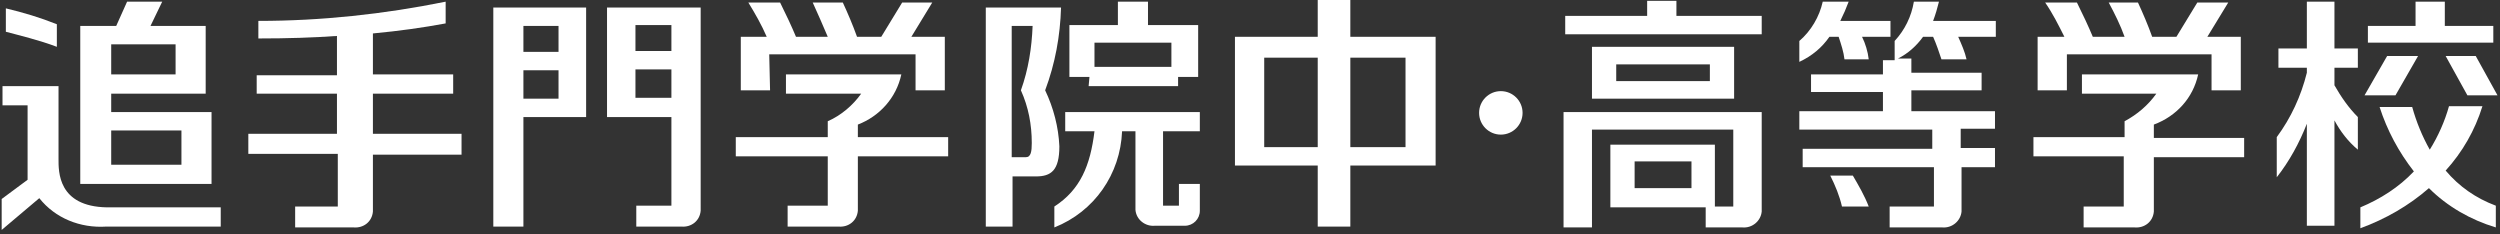
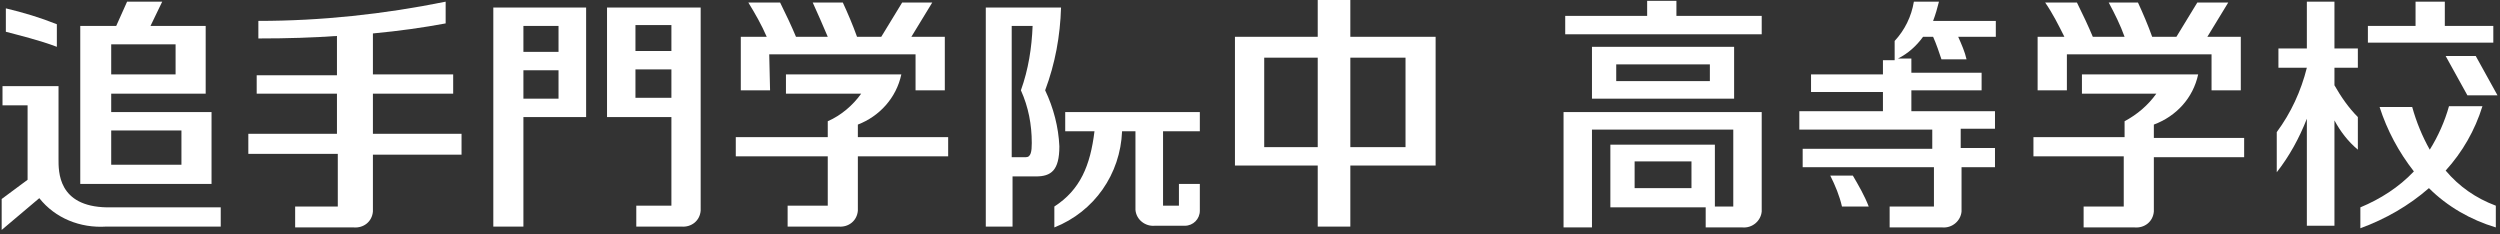
<svg xmlns="http://www.w3.org/2000/svg" version="1.1" id="レイヤー_2" x="0px" y="0px" viewBox="0 0 299 28" style="enable-background:new 0 0 299 28;" xml:space="preserve">
  <rect x="0" y="0" width="299" height="28" fill="#333333" stroke="none" />
  <style type="text/css">
	.st0{fill:#FFFFFF;}
</style>
  <g>
-     <path class="st0" d="M279.2,0.2h-3.3v5.6h-3.4v2.3h3.4v0.6c-0.7,2.8-1.9,5.4-3.6,7.7v4.8c1.5-1.9,2.7-4.1,3.6-6.4V27h3.3V14.4   c0.7,1.3,1.6,2.5,2.8,3.5V14c-1.1-1.1-2-2.4-2.8-3.8V8.1h2.8V5.8h-2.8V0.2z" />
+     <path class="st0" d="M279.2,0.2h-3.3v5.6h-3.4v2.3h3.4c-0.7,2.8-1.9,5.4-3.6,7.7v4.8c1.5-1.9,2.7-4.1,3.6-6.4V27h3.3V14.4   c0.7,1.3,1.6,2.5,2.8,3.5V14c-1.1-1.1-2-2.4-2.8-3.8V8.1h2.8V5.8h-2.8V0.2z" />
    <polygon class="st0" points="298.2,3.1 292.4,3.1 292.4,0.2 288.9,0.2 288.9,3.1 283.2,3.1 283.2,5.1 298.2,5.1  " />
-     <polygon class="st0" points="289.2,6.7 285.5,6.7 282.8,11.4 286.5,11.4  " />
    <polygon class="st0" points="292.5,6.7 295.1,11.4 298.7,11.4 296.1,6.7  " />
    <path class="st0" d="M292.5,20.4c2-2.2,3.5-4.8,4.4-7.7h-4c-0.5,1.8-1.3,3.6-2.3,5.2c-0.9-1.6-1.6-3.3-2.1-5.1h-3.9   c0.9,2.8,2.3,5.4,4.1,7.7c-1.8,1.9-4,3.3-6.4,4.3v2.5c3-1.1,5.8-2.7,8.2-4.8c2.2,2.2,5,3.8,8,4.7v-2.6   C296.1,23.7,294.1,22.3,292.5,20.4z" />
    <path class="st0" d="M247,6.5h17.5v4.3h3.5V4.4h-4l2.5-4.1h-3.7l-2.5,4.1h-2.9c-0.5-1.4-1.1-2.8-1.7-4.1h-3.5   c0.7,1.3,1.4,2.7,1.9,4.1h-3.8c-0.5-1.2-1.2-2.7-1.9-4.1h-3.8c0.9,1.3,1.6,2.7,2.3,4.1h-3.2v6.4h3.5V6.5z" />
    <path class="st0" d="M257.6,14.9c2.7-1,4.7-3.2,5.3-6h-13.9v2.3h8.9c-1,1.4-2.3,2.5-3.8,3.3v1.9h-10.9v2.3H254v6h-4.8v2.5h6.1   c1.2,0.1,2.2-0.7,2.3-1.9c0,0,0,0,0,0v-6.5h10.8v-2.3h-10.8L257.6,14.9z" />
    <path class="st0" d="M161.5,0h-3.9v4.4h-9.9v15.4h9.9v7.3h3.9v-7.3h10.2V4.4h-10.2V0z M151.2,17.5V6.9h6.4v10.7H151.2z M168.1,6.9   v10.7h-6.6V6.9H168.1z" />
-     <circle class="st0" cx="179.5" cy="13.5" r="2.6" />
    <path class="st0" d="M59,27.1h3.6V14h7.5V0.9H59V27.1z M62.6,3.1h4.2v3.1h-4.2V3.1z M62.6,8.4h4.2v3.4h-4.2V8.4z" />
    <path class="st0" d="M72.6,14h7.7v10.6h-4.2v2.5h5.4c1.2,0.1,2.2-0.7,2.3-1.9c0,0,0,0,0,0V0.9H72.6V14z M76,3h4.3v3.1H76V3z    M76,8.3h4.3v3.4H76V8.3z" />
-     <path class="st0" d="M130.2,10.3h10.7V9.2h2.4V3h-6V0.2h-3.6V3h-5.8v6.2h2.4L130.2,10.3z M130.9,5.1h9.2V8h-9.2V5.1z" />
    <path class="st0" d="M25.3,13.4h-12v-2.2h11.3V3.1H18l1.4-2.9h-4.2l-1.3,2.9H9.6V22h15.7L25.3,13.4z M13.3,5.3H21v3.6h-7.7V5.3z    M21.7,19.7h-8.4v-4.1h8.4V19.7z" />
    <path class="st0" d="M125,10.8c1.2-3.2,1.8-6.5,1.9-9.9h-9v26.2h3.2v-6h2.8c1.8,0,2.8-0.7,2.8-3.6C126.6,15.2,126,12.9,125,10.8z    M123.4,17.1c0,1-0.1,1.7-0.7,1.7H121V3.1h2.5c-0.1,2.6-0.5,5.2-1.4,7.7C123,12.8,123.4,14.9,123.4,17.1z" />
    <path class="st0" d="M44.6,11.2h9.6V8.9h-9.6V4c3.2-0.3,6-0.7,8.7-1.2V0.2c-7.4,1.5-14.9,2.3-22.4,2.3v2.1c3.5,0,6.6-0.1,9.4-0.3V9   h-9.6v2.2h9.6V16H29.7v2.4h10.7v6.3h-5.1v2.5h7c1.2,0.1,2.2-0.7,2.3-1.9c0,0,0,0,0,0v-6.8h10.6V16H44.6V11.2z" />
    <path class="st0" d="M6.8,2.9c-2-0.8-4-1.4-6.1-1.9v2.8c1.5,0.4,4,1,6.1,1.8V2.9z" />
    <path class="st0" d="M7,19v-8.7H0.3v2.3h3v8.9l-3.1,2.3v3.7l4.5-3.8c1.9,2.4,4.9,3.6,8,3.4h13.7v-2.3H12.8C6.9,24.7,7,20.5,7,19z" />
    <path class="st0" d="M92,6.5h17.5v4.3h3.5V4.4h-4l2.5-4.1h-3.6l-2.5,4.1h-2.9c-0.5-1.4-1.1-2.8-1.7-4.1h-3.6   C97.8,1.6,98.4,3,99,4.4h-3.8c-0.5-1.2-1.2-2.7-1.9-4.1h-3.8c0.8,1.3,1.6,2.7,2.2,4.1h-3.1v6.4h3.5L92,6.5z" />
    <path class="st0" d="M102.6,14.9c2.6-1,4.6-3.2,5.2-6H94v2.3h9c-1,1.4-2.4,2.6-4,3.3v1.9H88v2.3H99v5.9h-4.8v2.5h6.1   c1.2,0.1,2.2-0.7,2.3-1.9c0,0,0,0,0,0v-6.5h10.8v-2.3h-10.8V14.9z" />
    <path class="st0" d="M141,24.6h-1.9v-8.9h4.4v-2.3h-16.1v2.3h3.5c-0.5,4.1-1.7,7-4.8,9v2.5c4.8-1.9,7.9-6.4,8.1-11.5h1.6v9.4   c0.1,1.2,1.2,2,2.3,1.9c0,0,0,0,0,0h3.6c1,0,1.8-0.8,1.8-1.8V22h-2.5L141,24.6z" />
    <path class="st0" d="M228.6,10.8h8.4V8.7h-8.4V7H227c1.2-0.6,2.2-1.5,3-2.6h1.2c0.4,0.9,0.7,1.8,1,2.7h3c-0.2-0.9-0.6-1.8-1-2.7   h4.5V2.5h-7.5c0.3-0.8,0.5-1.5,0.7-2.3h-3c-0.3,1.8-1.1,3.4-2.3,4.7v2.3h-1.4v1.7h-8.6v2.1h8.6v2.3h-10v2.2h15.9v2.3h-15.5v2.2   h15.7v4.7H226v2.5h6.3c1.2,0.1,2.2-0.8,2.3-1.9V20h4v-2.3h-4.1v-2.3h4.1v-2.1h-10V10.8z" />
-     <path class="st0" d="M218.8,4.4h1.1c0.3,0.9,0.6,1.8,0.7,2.7h2.9c-0.1-0.9-0.4-1.9-0.8-2.7h3.4V2.5h-6c0.4-0.8,0.7-1.5,1-2.3H218   c-0.4,1.8-1.4,3.5-2.8,4.7v2.5C216.7,6.7,217.9,5.7,218.8,4.4z" />
    <path class="st0" d="M218.9,21c0.6,1.2,1.1,2.4,1.4,3.7h3.2c-0.5-1.3-1.2-2.5-1.9-3.7H218.9z" />
    <polygon class="st0" points="210.7,1.9 200.5,1.9 200.5,0.1 197,0.1 197,1.9 187.2,1.9 187.2,4.1 210.7,4.1  " />
    <path class="st0" d="M190.4,11.8h17V5.6h-17V11.8z M193.3,7.7h11.2v2h-11.2V7.7z" />
    <path class="st0" d="M187.1,27.2h3.3V15.5h16.9c0,1.9,0,9.1,0,9.2h-2.2v-7.4h-12.5v7.5H204v2.4h4.4c1.2,0.1,2.2-0.8,2.3-1.9l0,0   V13.4h-23.7V27.2z M202.3,22.5h-6.8v-3.2h6.8V22.5z" />
  </g>
</svg>